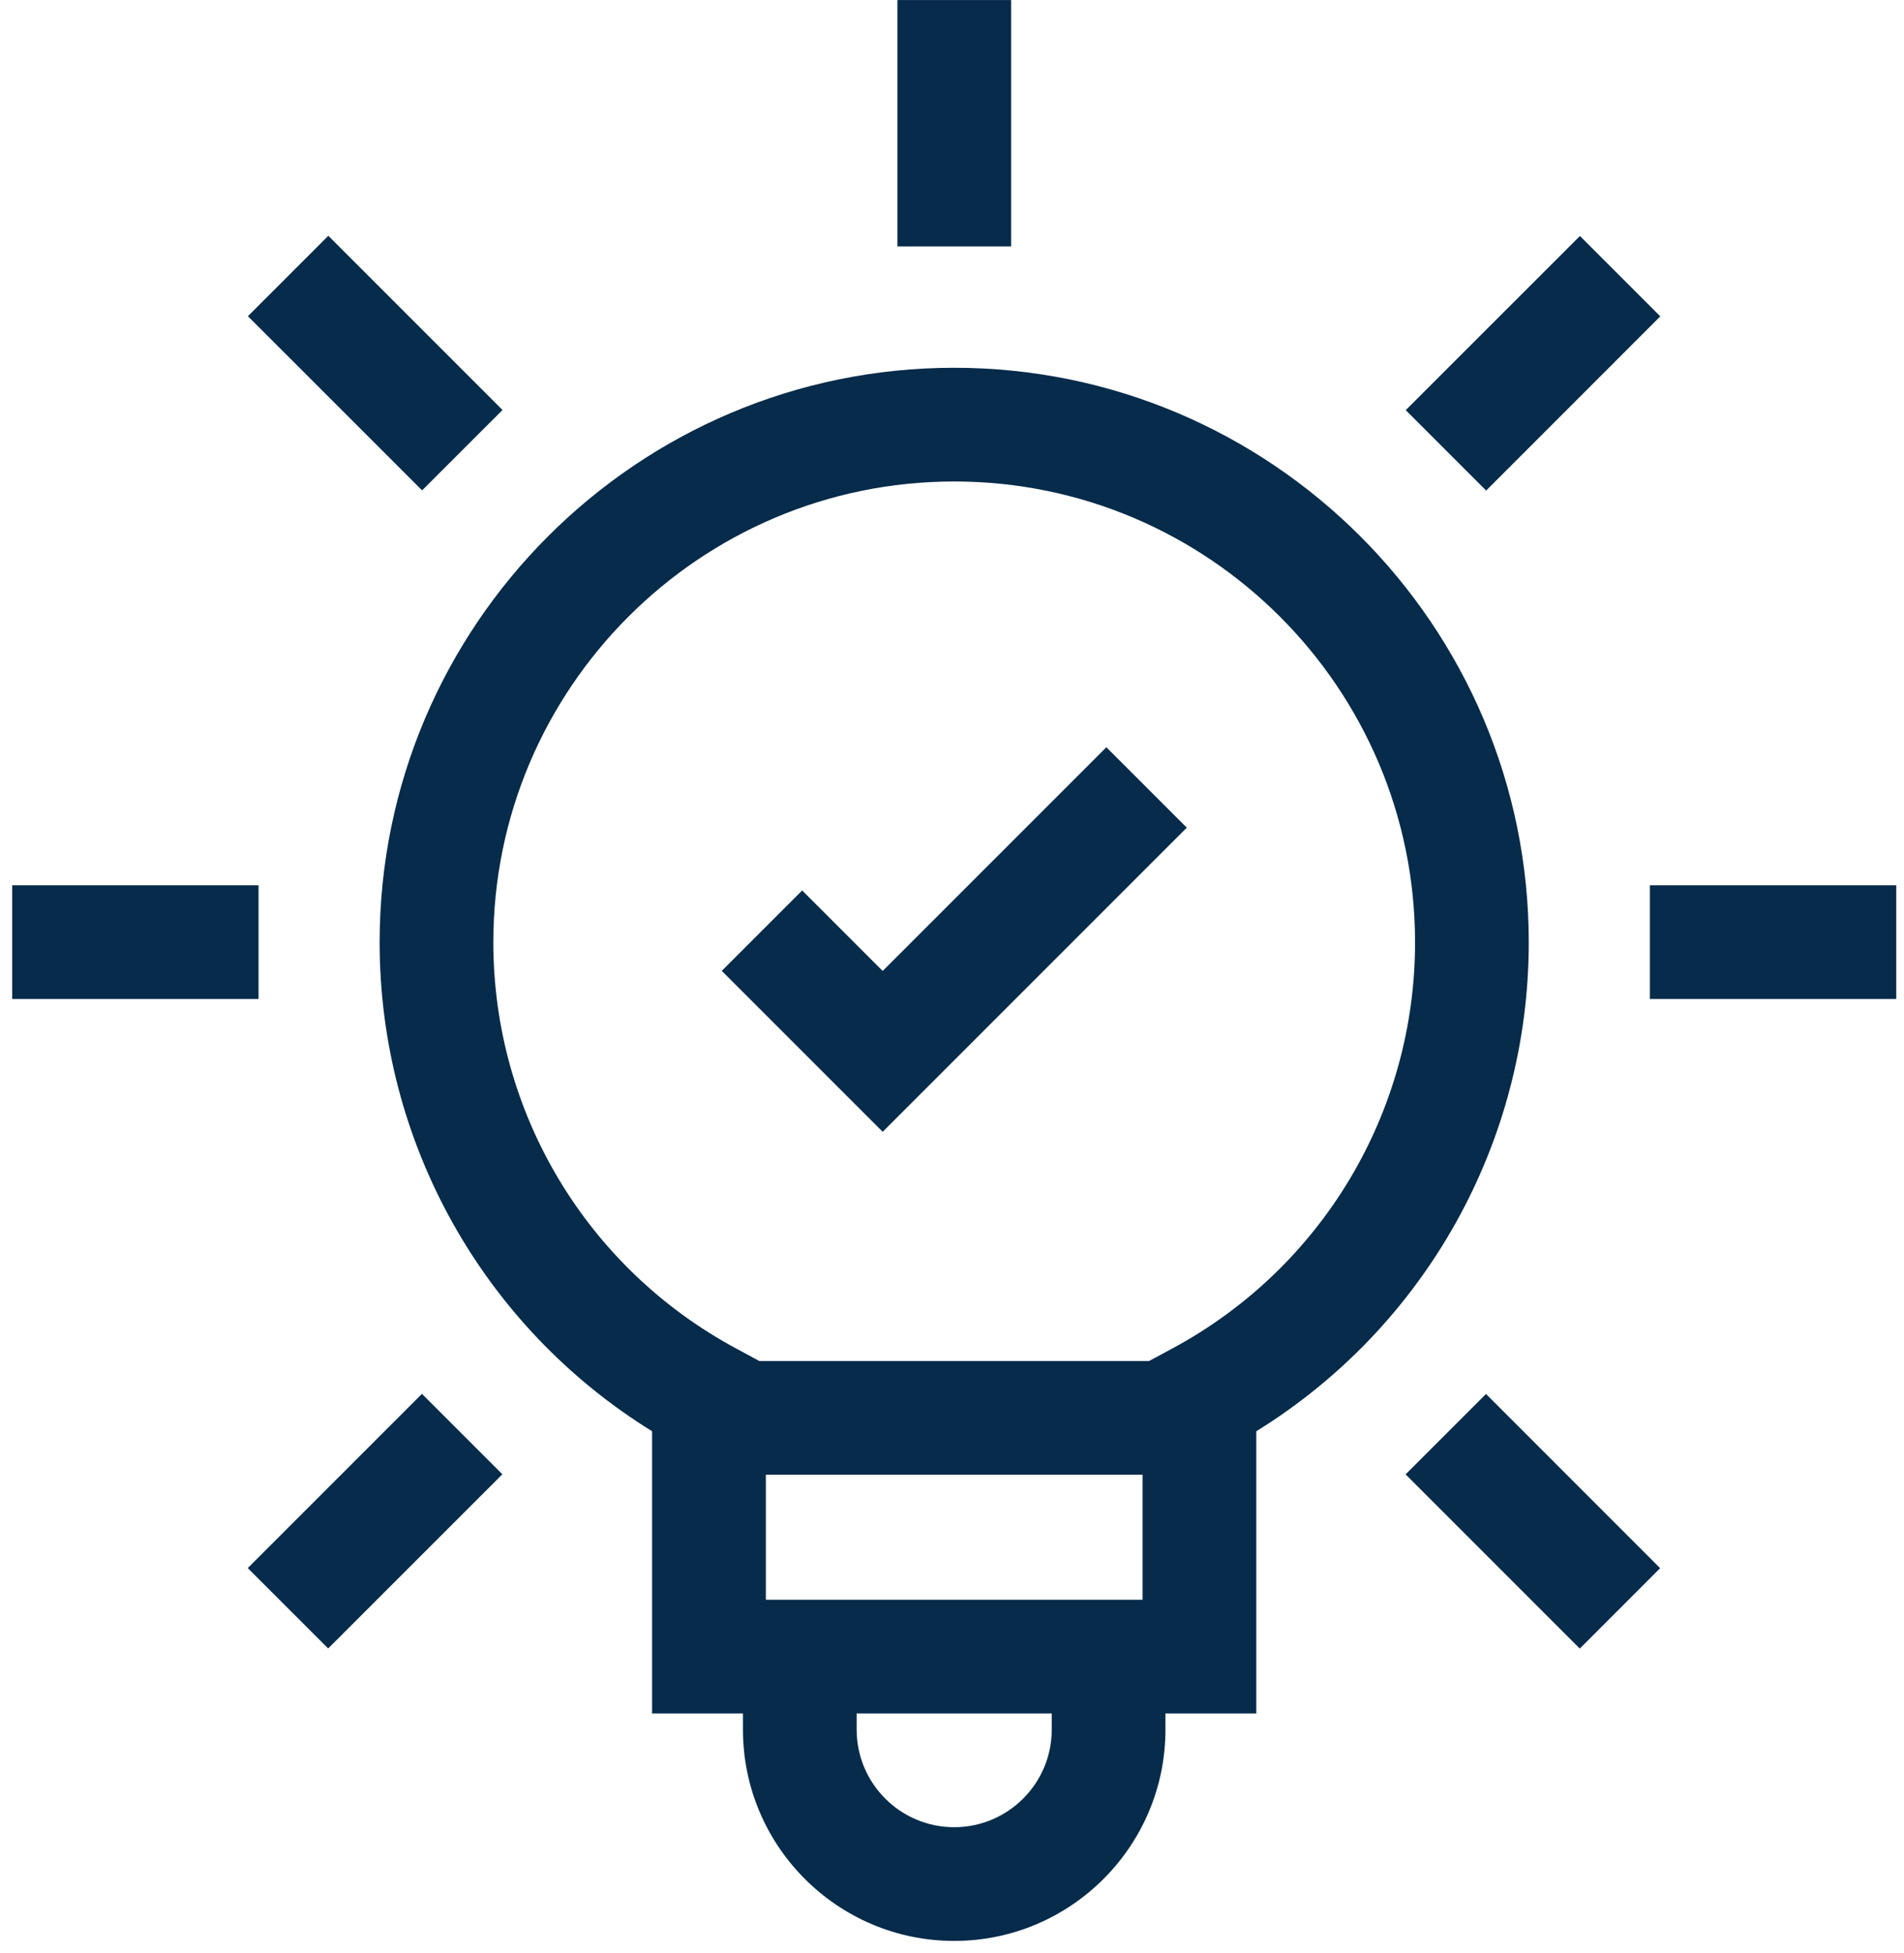
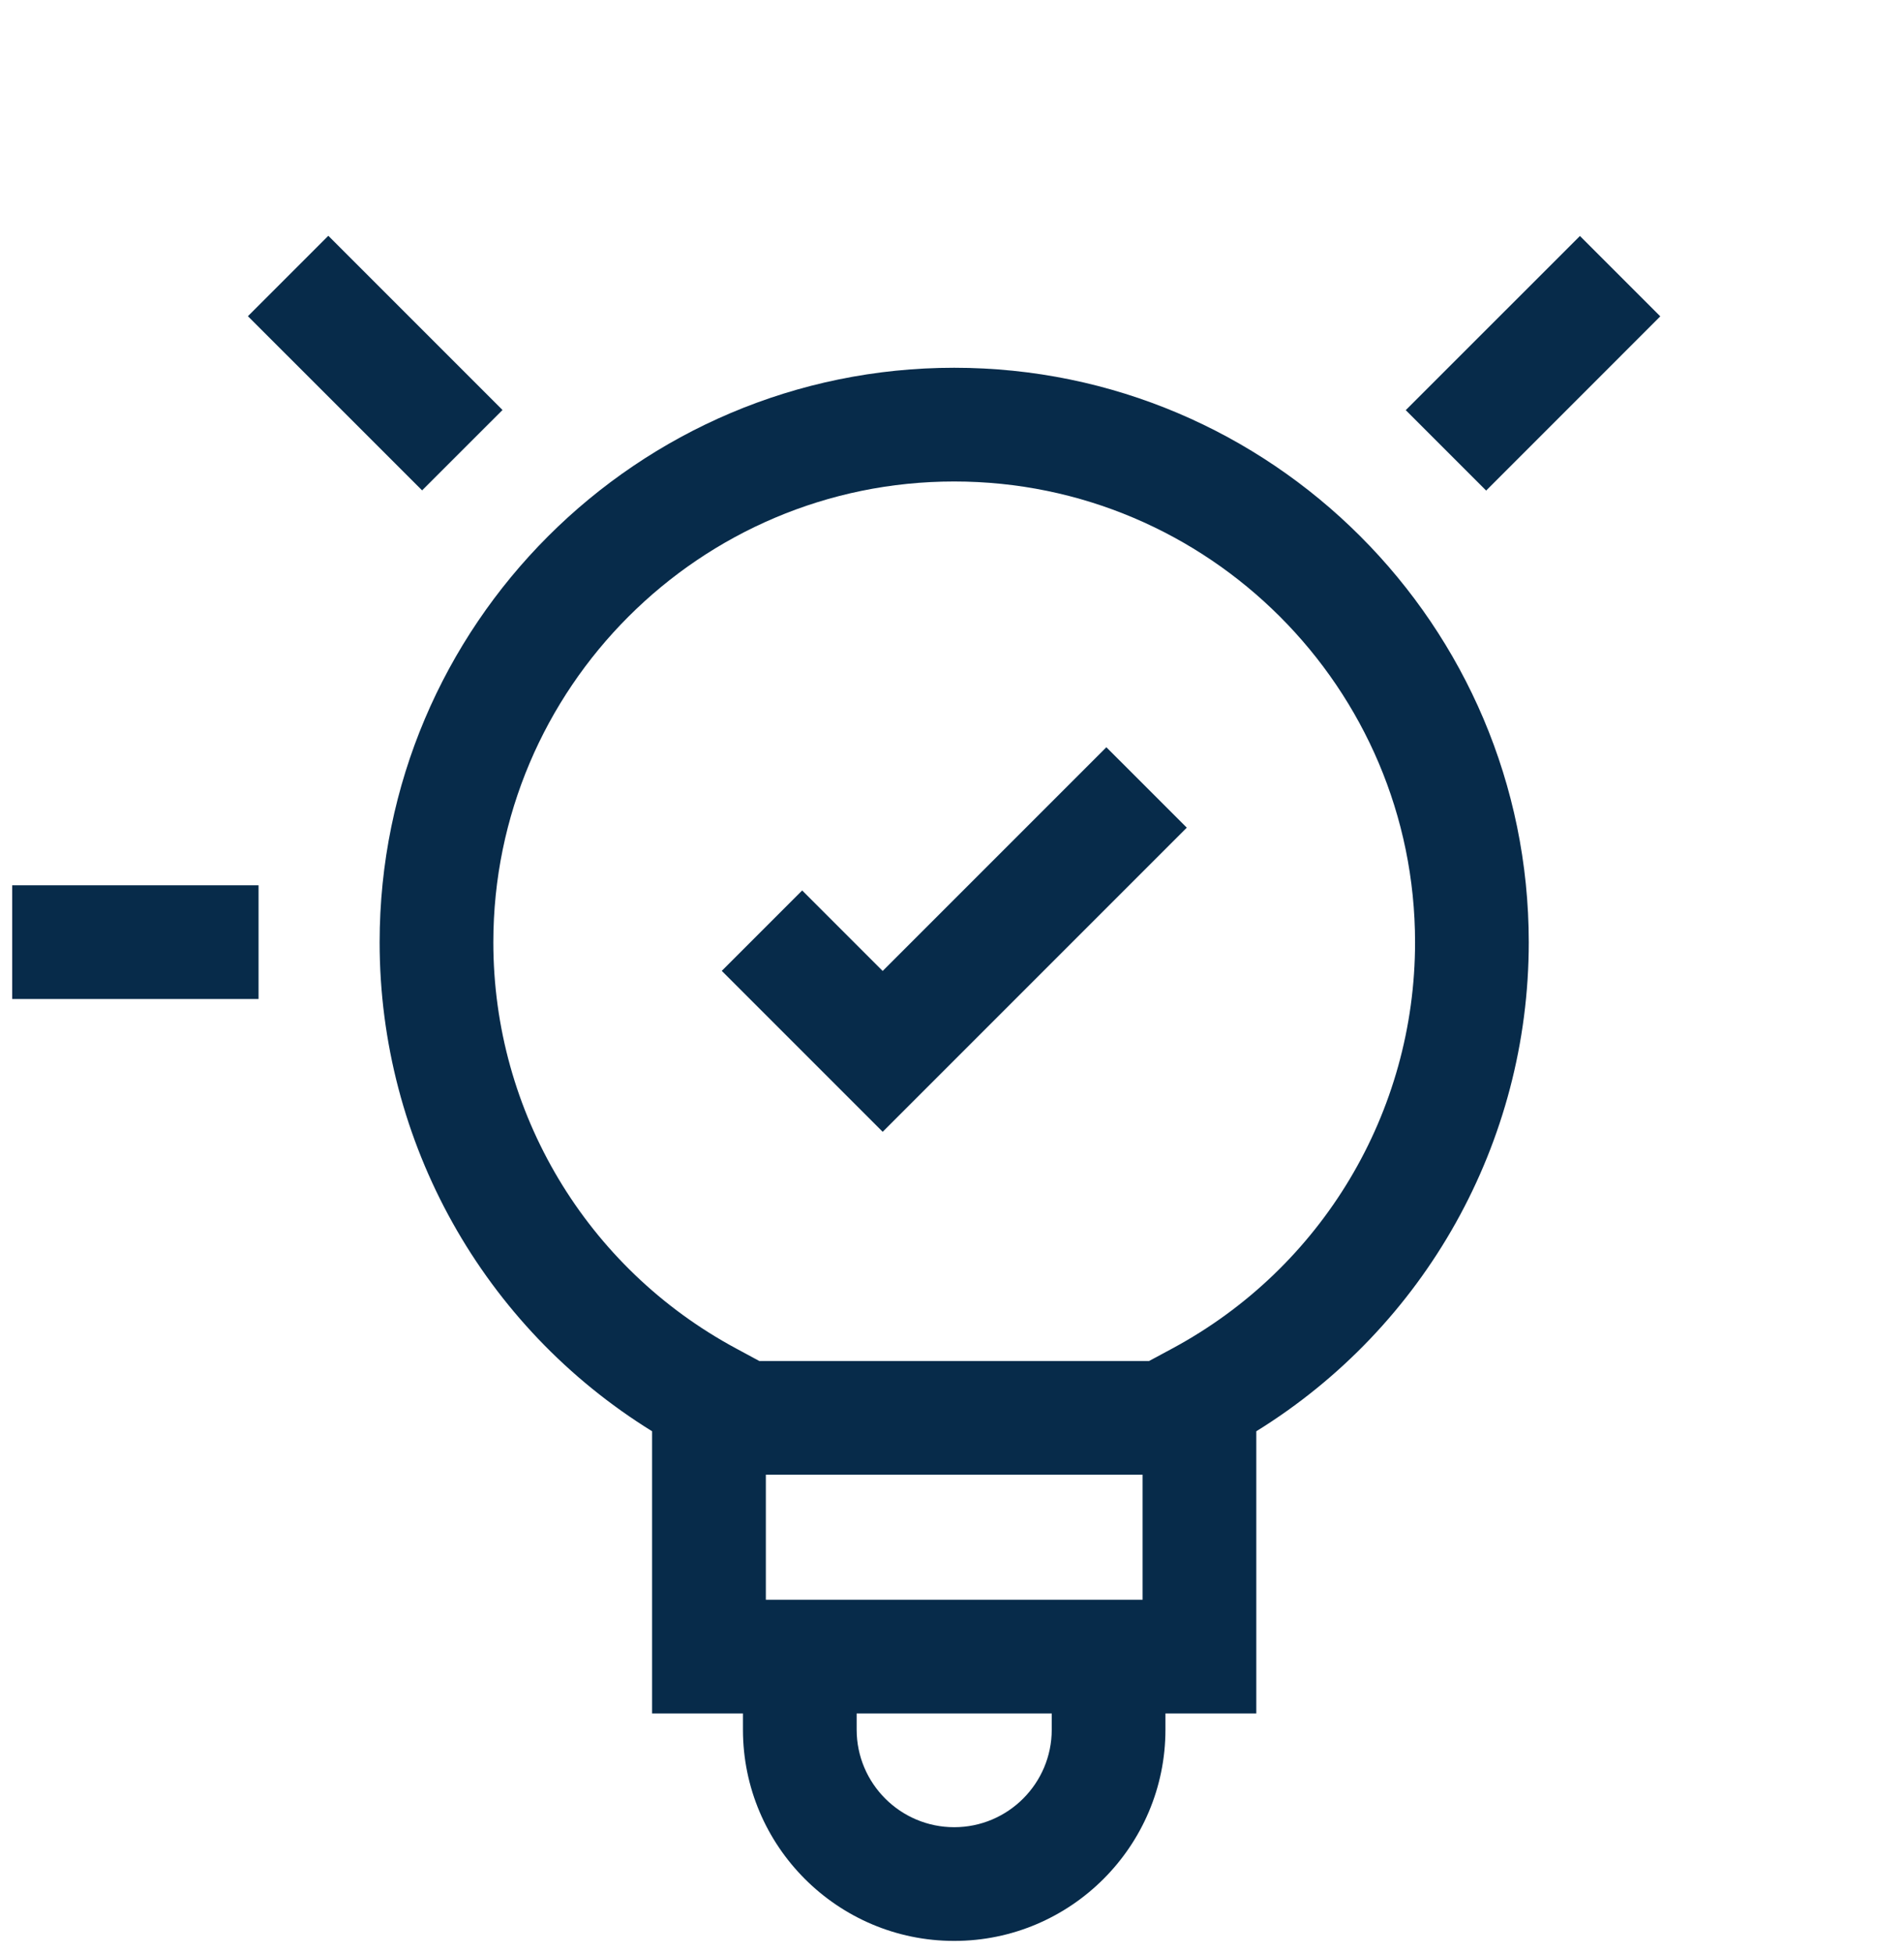
<svg xmlns="http://www.w3.org/2000/svg" width="39" height="40" viewBox="0 0 39 40" fill="none">
  <path d="M19.545 7.532C13.056 7.532 7.776 12.811 7.776 19.3C7.776 23.399 9.898 27.174 13.357 29.313V35.093H15.218V35.424C15.218 37.81 17.159 39.751 19.545 39.751C21.931 39.751 23.872 37.81 23.872 35.424V35.093H25.733V29.313C29.192 27.174 31.314 23.399 31.314 19.3C31.314 12.811 26.034 7.532 19.545 7.532ZM23.404 30.203V32.764H15.687V30.203H23.404ZM21.543 35.424C21.543 36.526 20.647 37.422 19.545 37.422C18.443 37.422 17.547 36.526 17.547 35.424V35.093H21.543V35.424H21.543ZM24.016 27.616L23.537 27.874H15.553L15.075 27.616C12.009 25.965 10.105 22.778 10.105 19.3C10.105 14.095 14.34 9.861 19.545 9.861C24.75 9.861 28.985 14.095 28.985 19.3C28.985 22.778 27.081 25.965 24.016 27.616Z" fill="#072B4A" />
-   <path d="M18.382 0.001H20.711V5.047H18.382V0.001Z" fill="#072B4A" />
  <path d="M28.794 8.4L32.362 4.833L34.008 6.479L30.441 10.047L28.794 8.4Z" fill="#072B4A" />
-   <path d="M33.795 18.131H38.841V20.46H33.795V18.131Z" fill="#072B4A" />
-   <path d="M28.791 30.196L30.438 28.549L34.005 32.117L32.359 33.764L28.791 30.196Z" fill="#072B4A" />
-   <path d="M5.075 32.115L8.643 28.547L10.29 30.194L6.722 33.761L5.075 32.115Z" fill="#072B4A" />
  <path d="M0.25 18.131H5.296V20.46H0.25V18.131Z" fill="#072B4A" />
  <path d="M5.078 6.476L6.725 4.829L10.293 8.397L8.646 10.043L5.078 6.476Z" fill="#072B4A" />
  <path d="M18.08 19.886L16.431 18.237L14.784 19.884L18.08 23.18L24.309 16.951L22.662 15.304L18.08 19.886Z" fill="#072B4A" />
</svg>